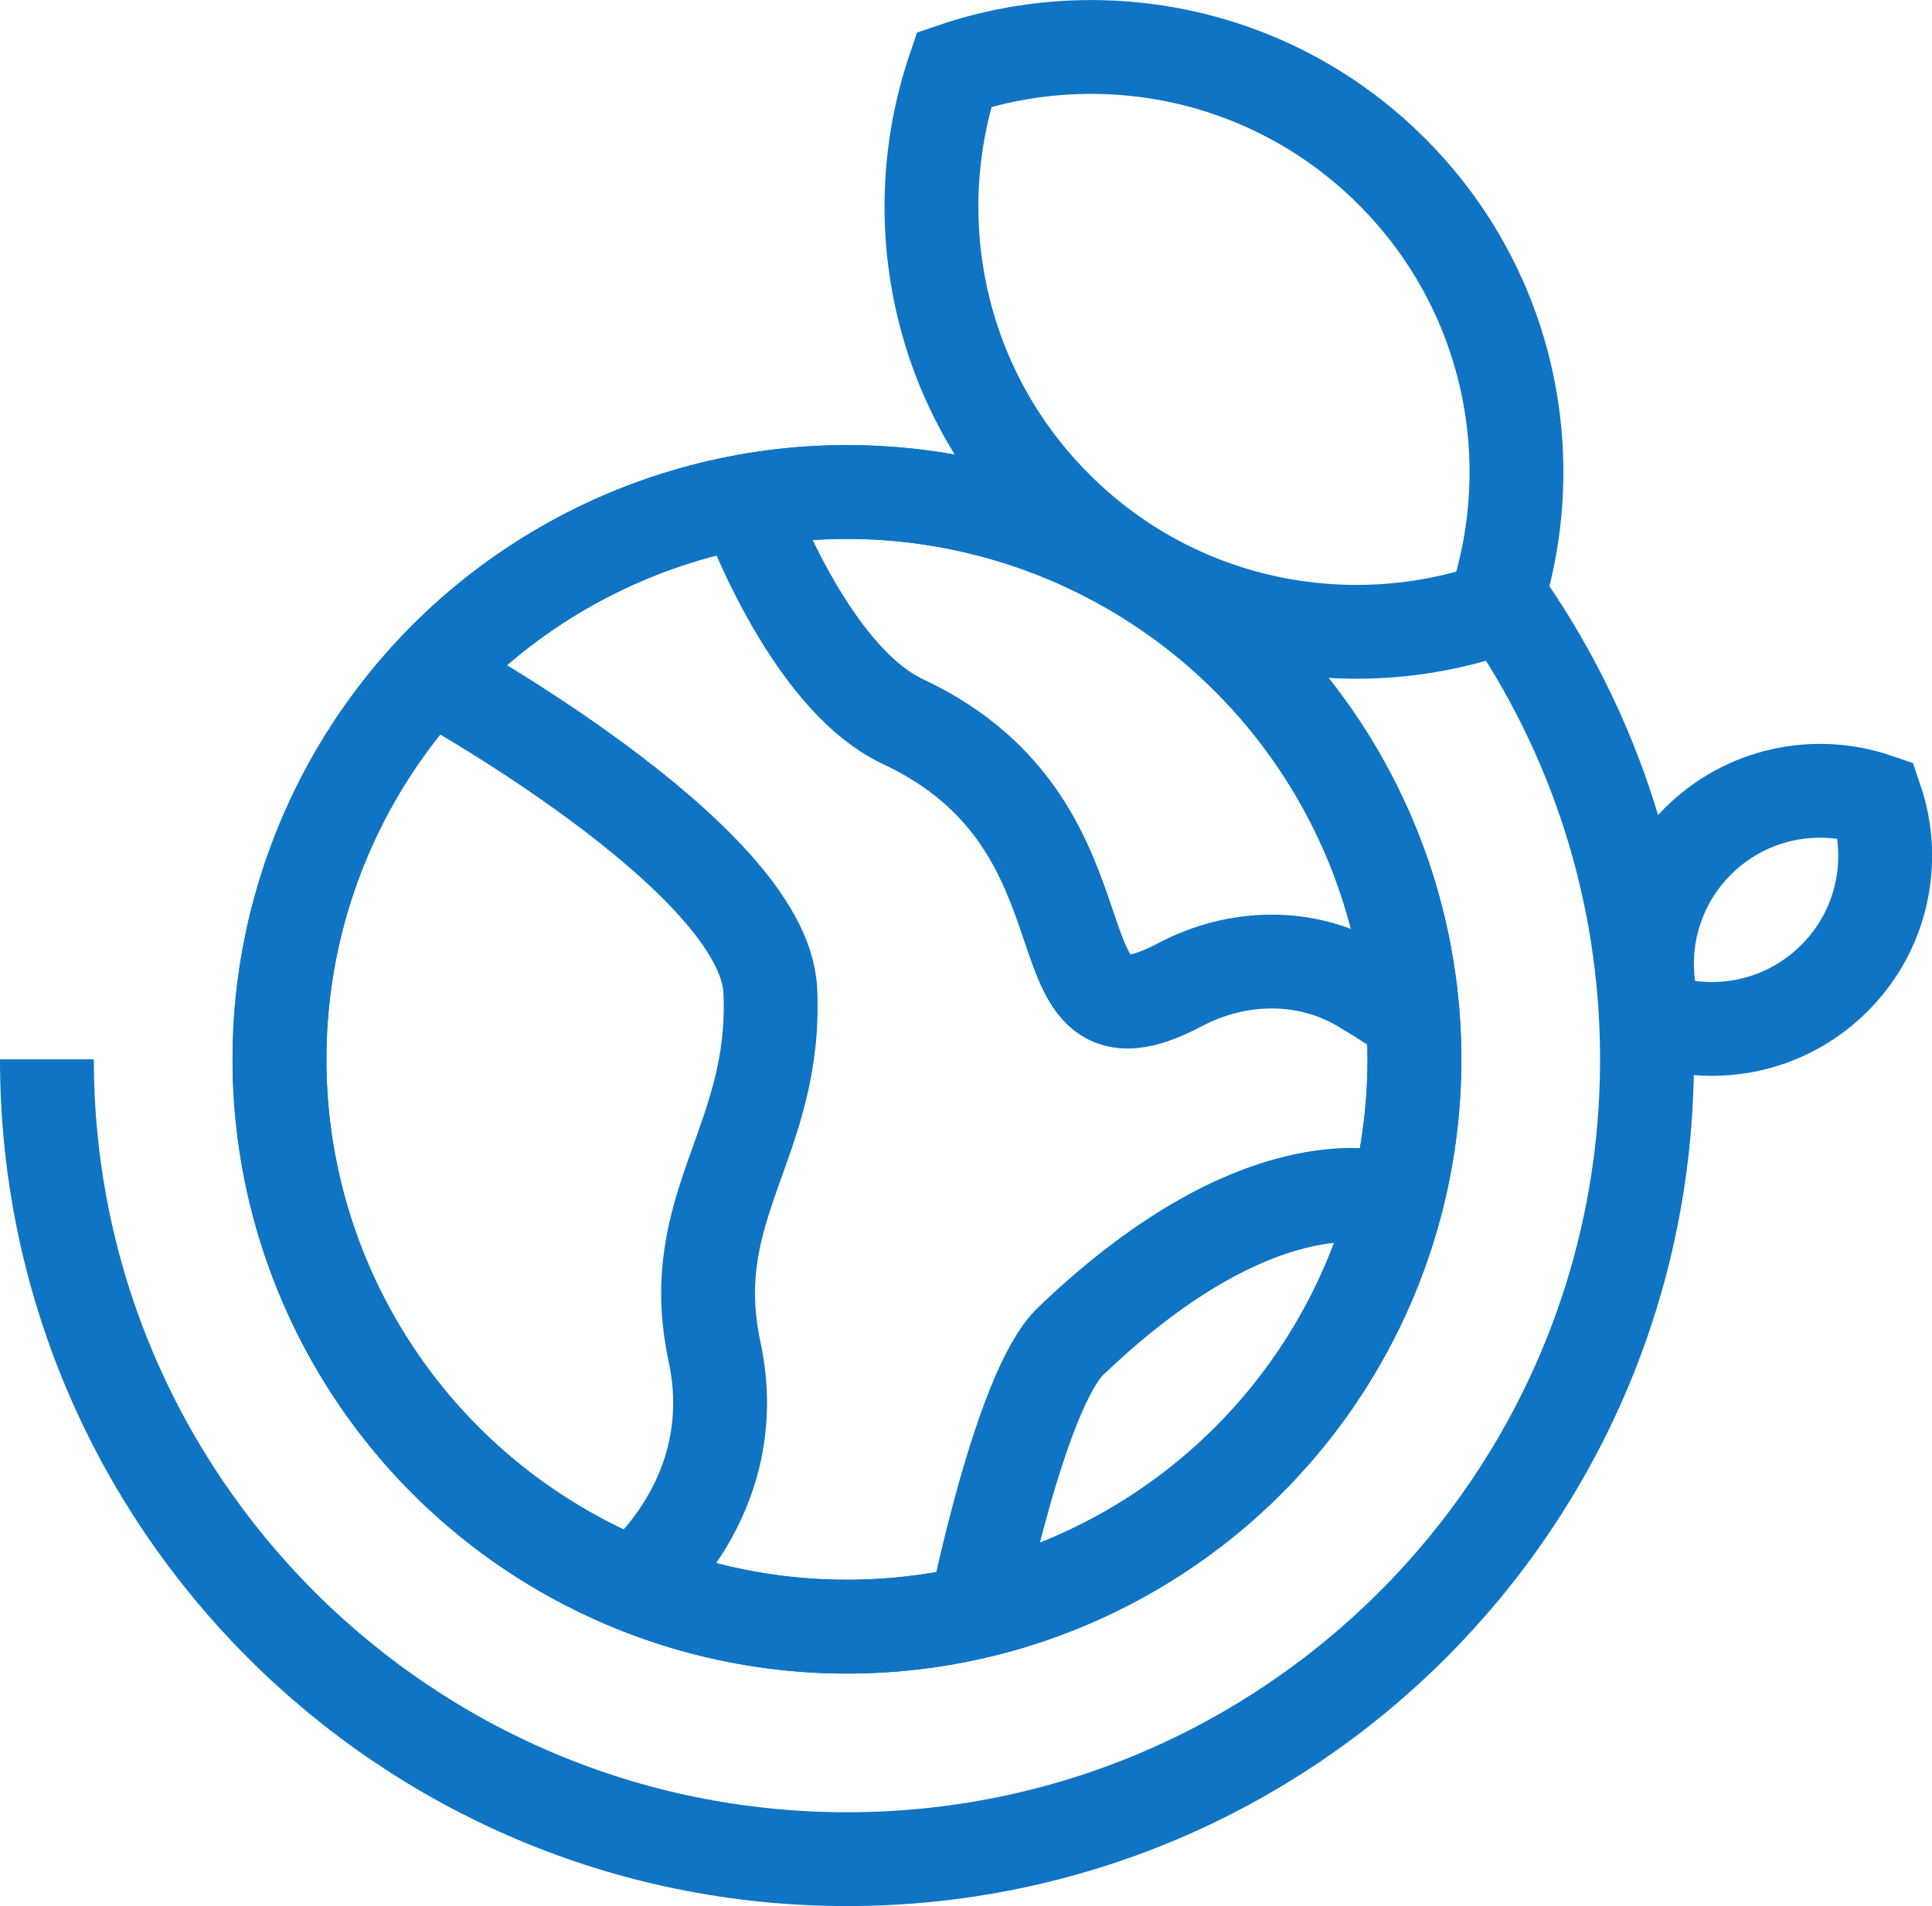
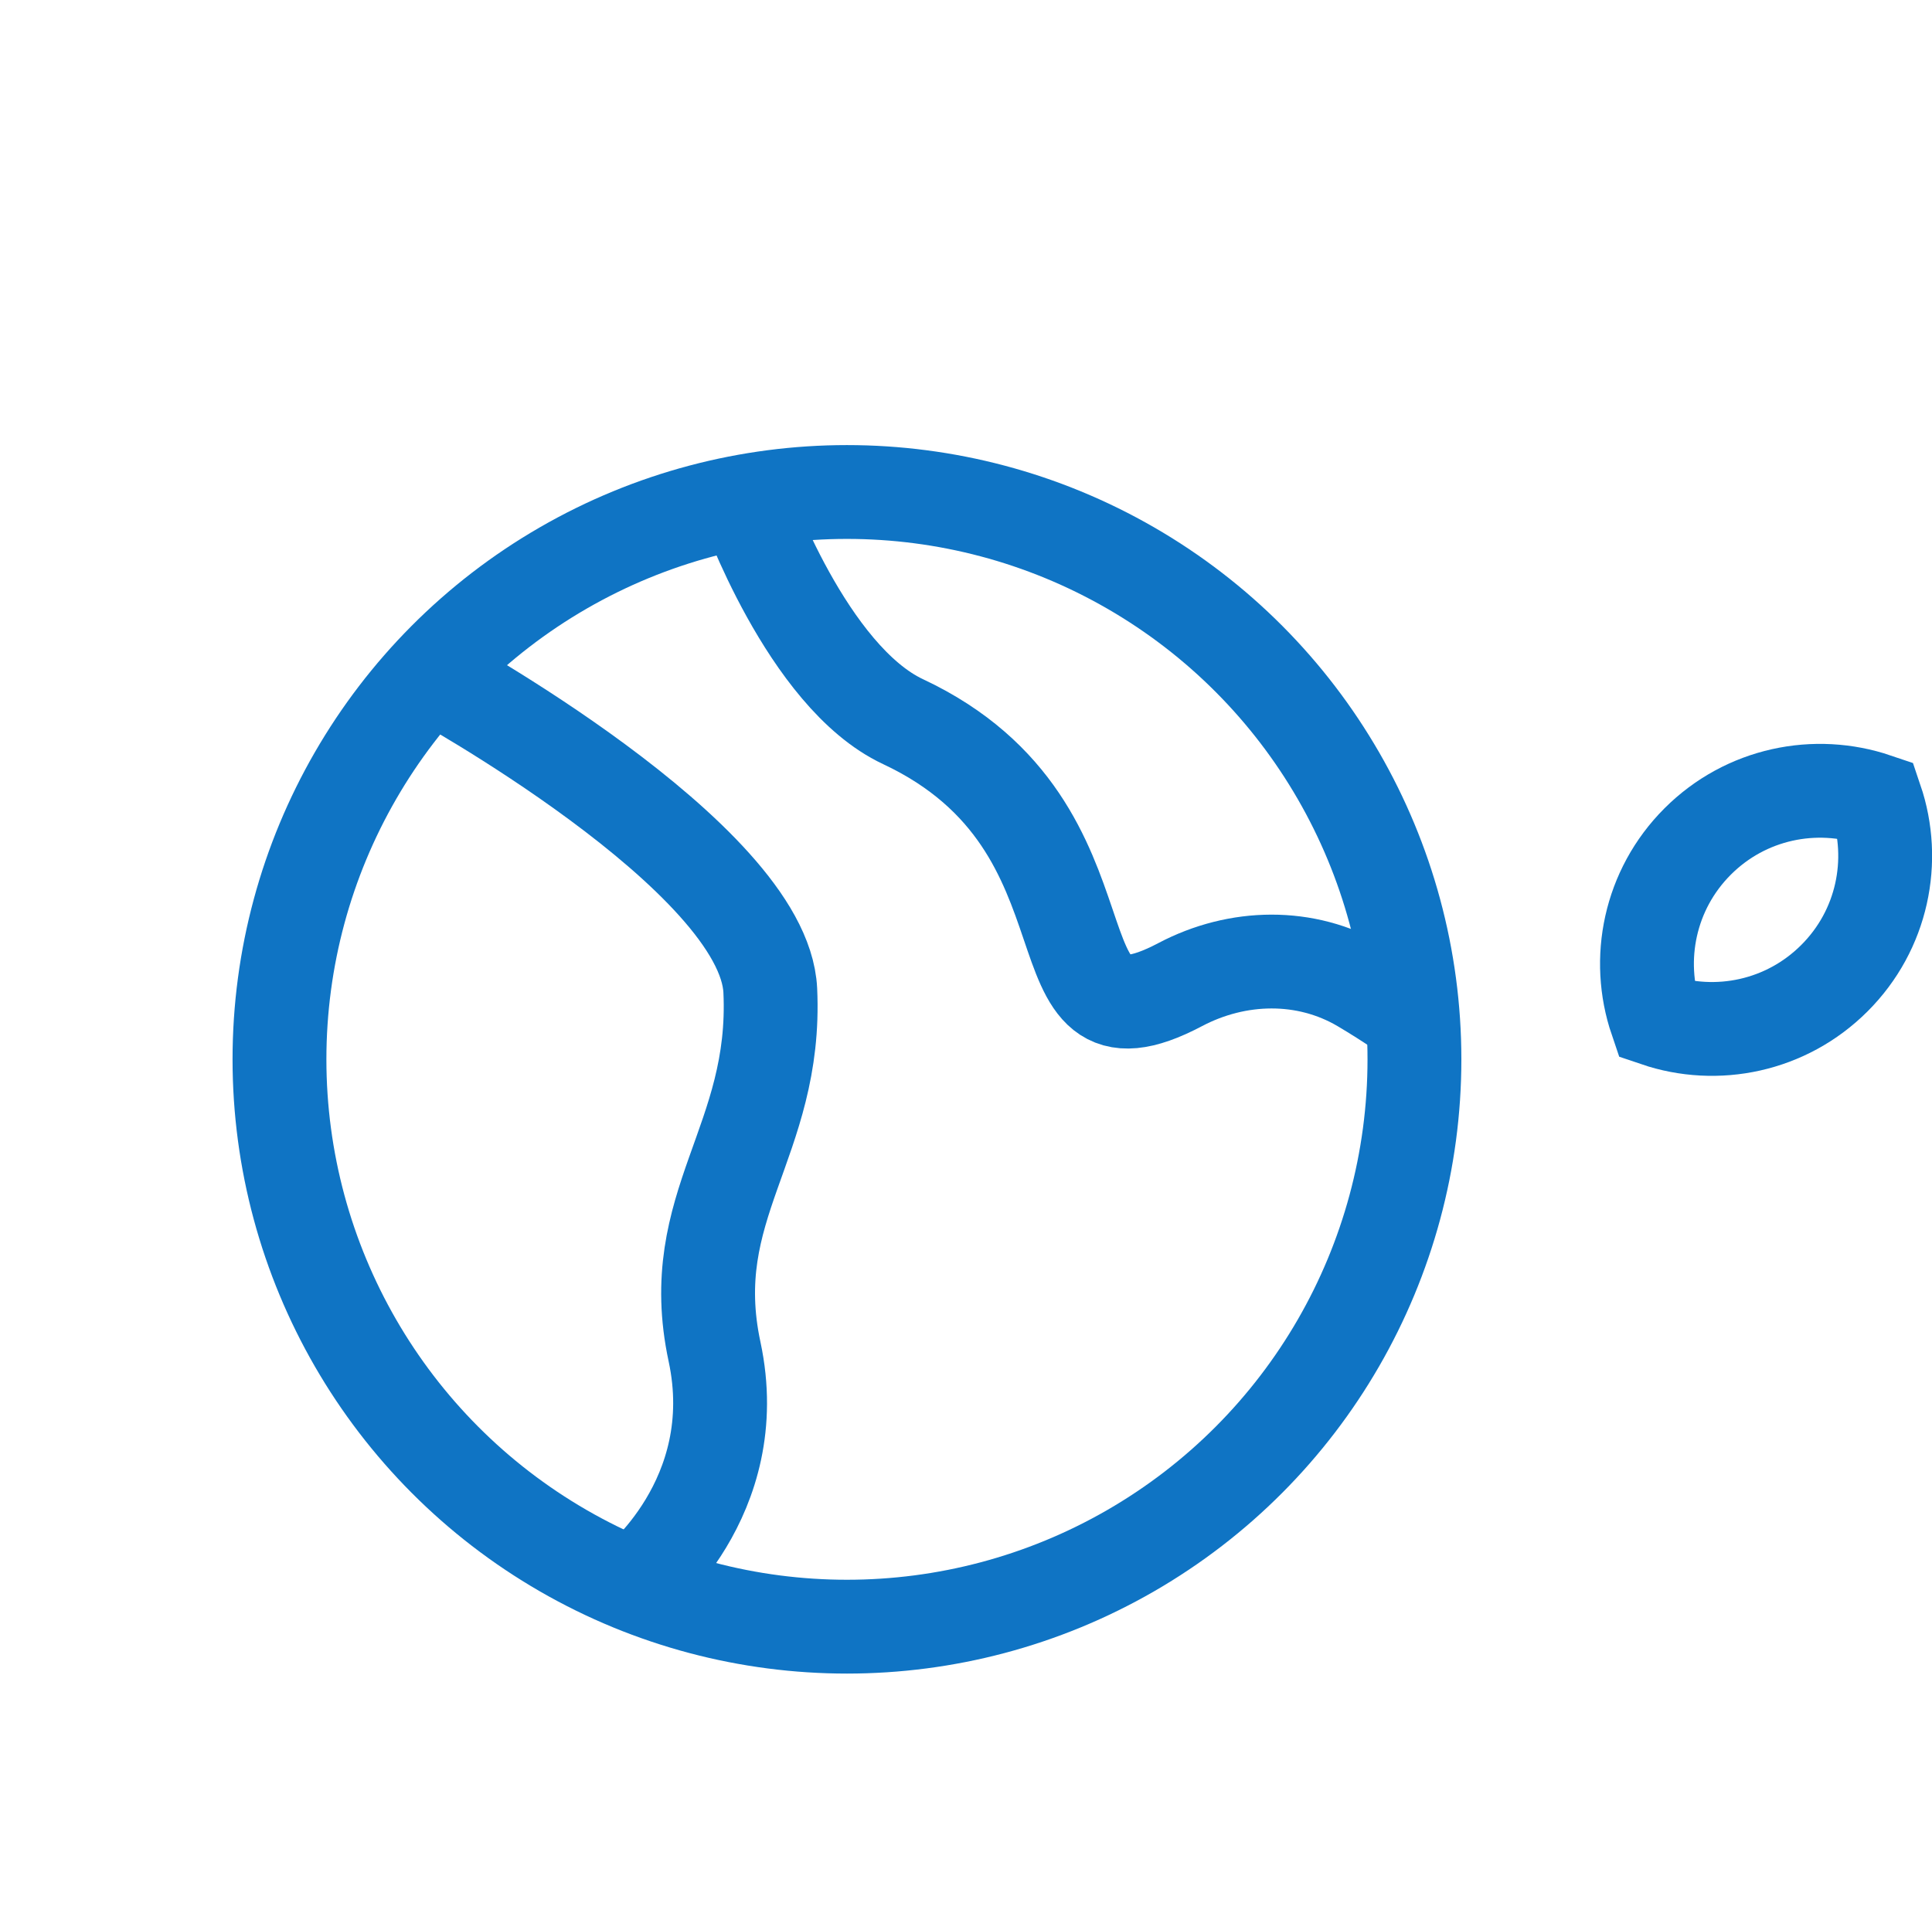
<svg xmlns="http://www.w3.org/2000/svg" id="Livello_2" data-name="Livello 2" viewBox="0 0 205.87 203.16">
  <defs>
    <style>      .cls-1 {        fill: none;        stroke: #0f74c4;        stroke-miterlimit: 10;        stroke-width: 10px;      }    </style>
  </defs>
  <g id="Livello_1-2" data-name="Livello 1">
    <g>
      <circle class="cls-1" cx="90.25" cy="112.91" r="60.47" />
-       <circle class="cls-1" cx="90.25" cy="112.91" r="60.47" />
-       <path class="cls-1" d="M160.22,64.2c9.63,13.81,15.28,30.6,15.28,48.71,0,47.08-38.17,85.25-85.25,85.25S5,159.99,5,112.91" />
      <path class="cls-1" d="M45.82,71.89s35.59,19.44,36.26,33.68c.75,16.18-9.29,22.87-5.94,38.5,3.35,15.63-8.61,24.88-8.61,24.88" />
      <path class="cls-1" d="M79.4,53.41s6.59,18.71,16.83,23.51c24.19,11.35,12.84,36.84,29.54,28.02,6.09-3.21,13.36-3.37,19.29,.12,3.18,1.88,5.51,3.57,5.51,3.57" />
-       <path class="cls-1" d="M148.13,127.89s-13.22-4.91-34.05,15.07c-5.37,5.15-10.11,28.85-10.11,28.85" />
      <path class="cls-1" d="M176.48,108.69c-2.19-6.44-.72-13.86,4.42-19,5.14-5.14,12.55-6.61,19-4.42,2.19,6.45,.71,13.86-4.43,18.99-5.14,5.14-12.55,6.62-18.99,4.43Z" />
-       <path class="cls-1" d="M159.18,64.93c-15.83,5.38-34.04,1.77-46.66-10.86-12.61-12.61-16.23-30.82-10.86-46.66,15.84-5.37,34.04-1.74,46.65,10.87,12.63,12.63,16.25,30.82,10.87,46.65Z" />
    </g>
  </g>
</svg>